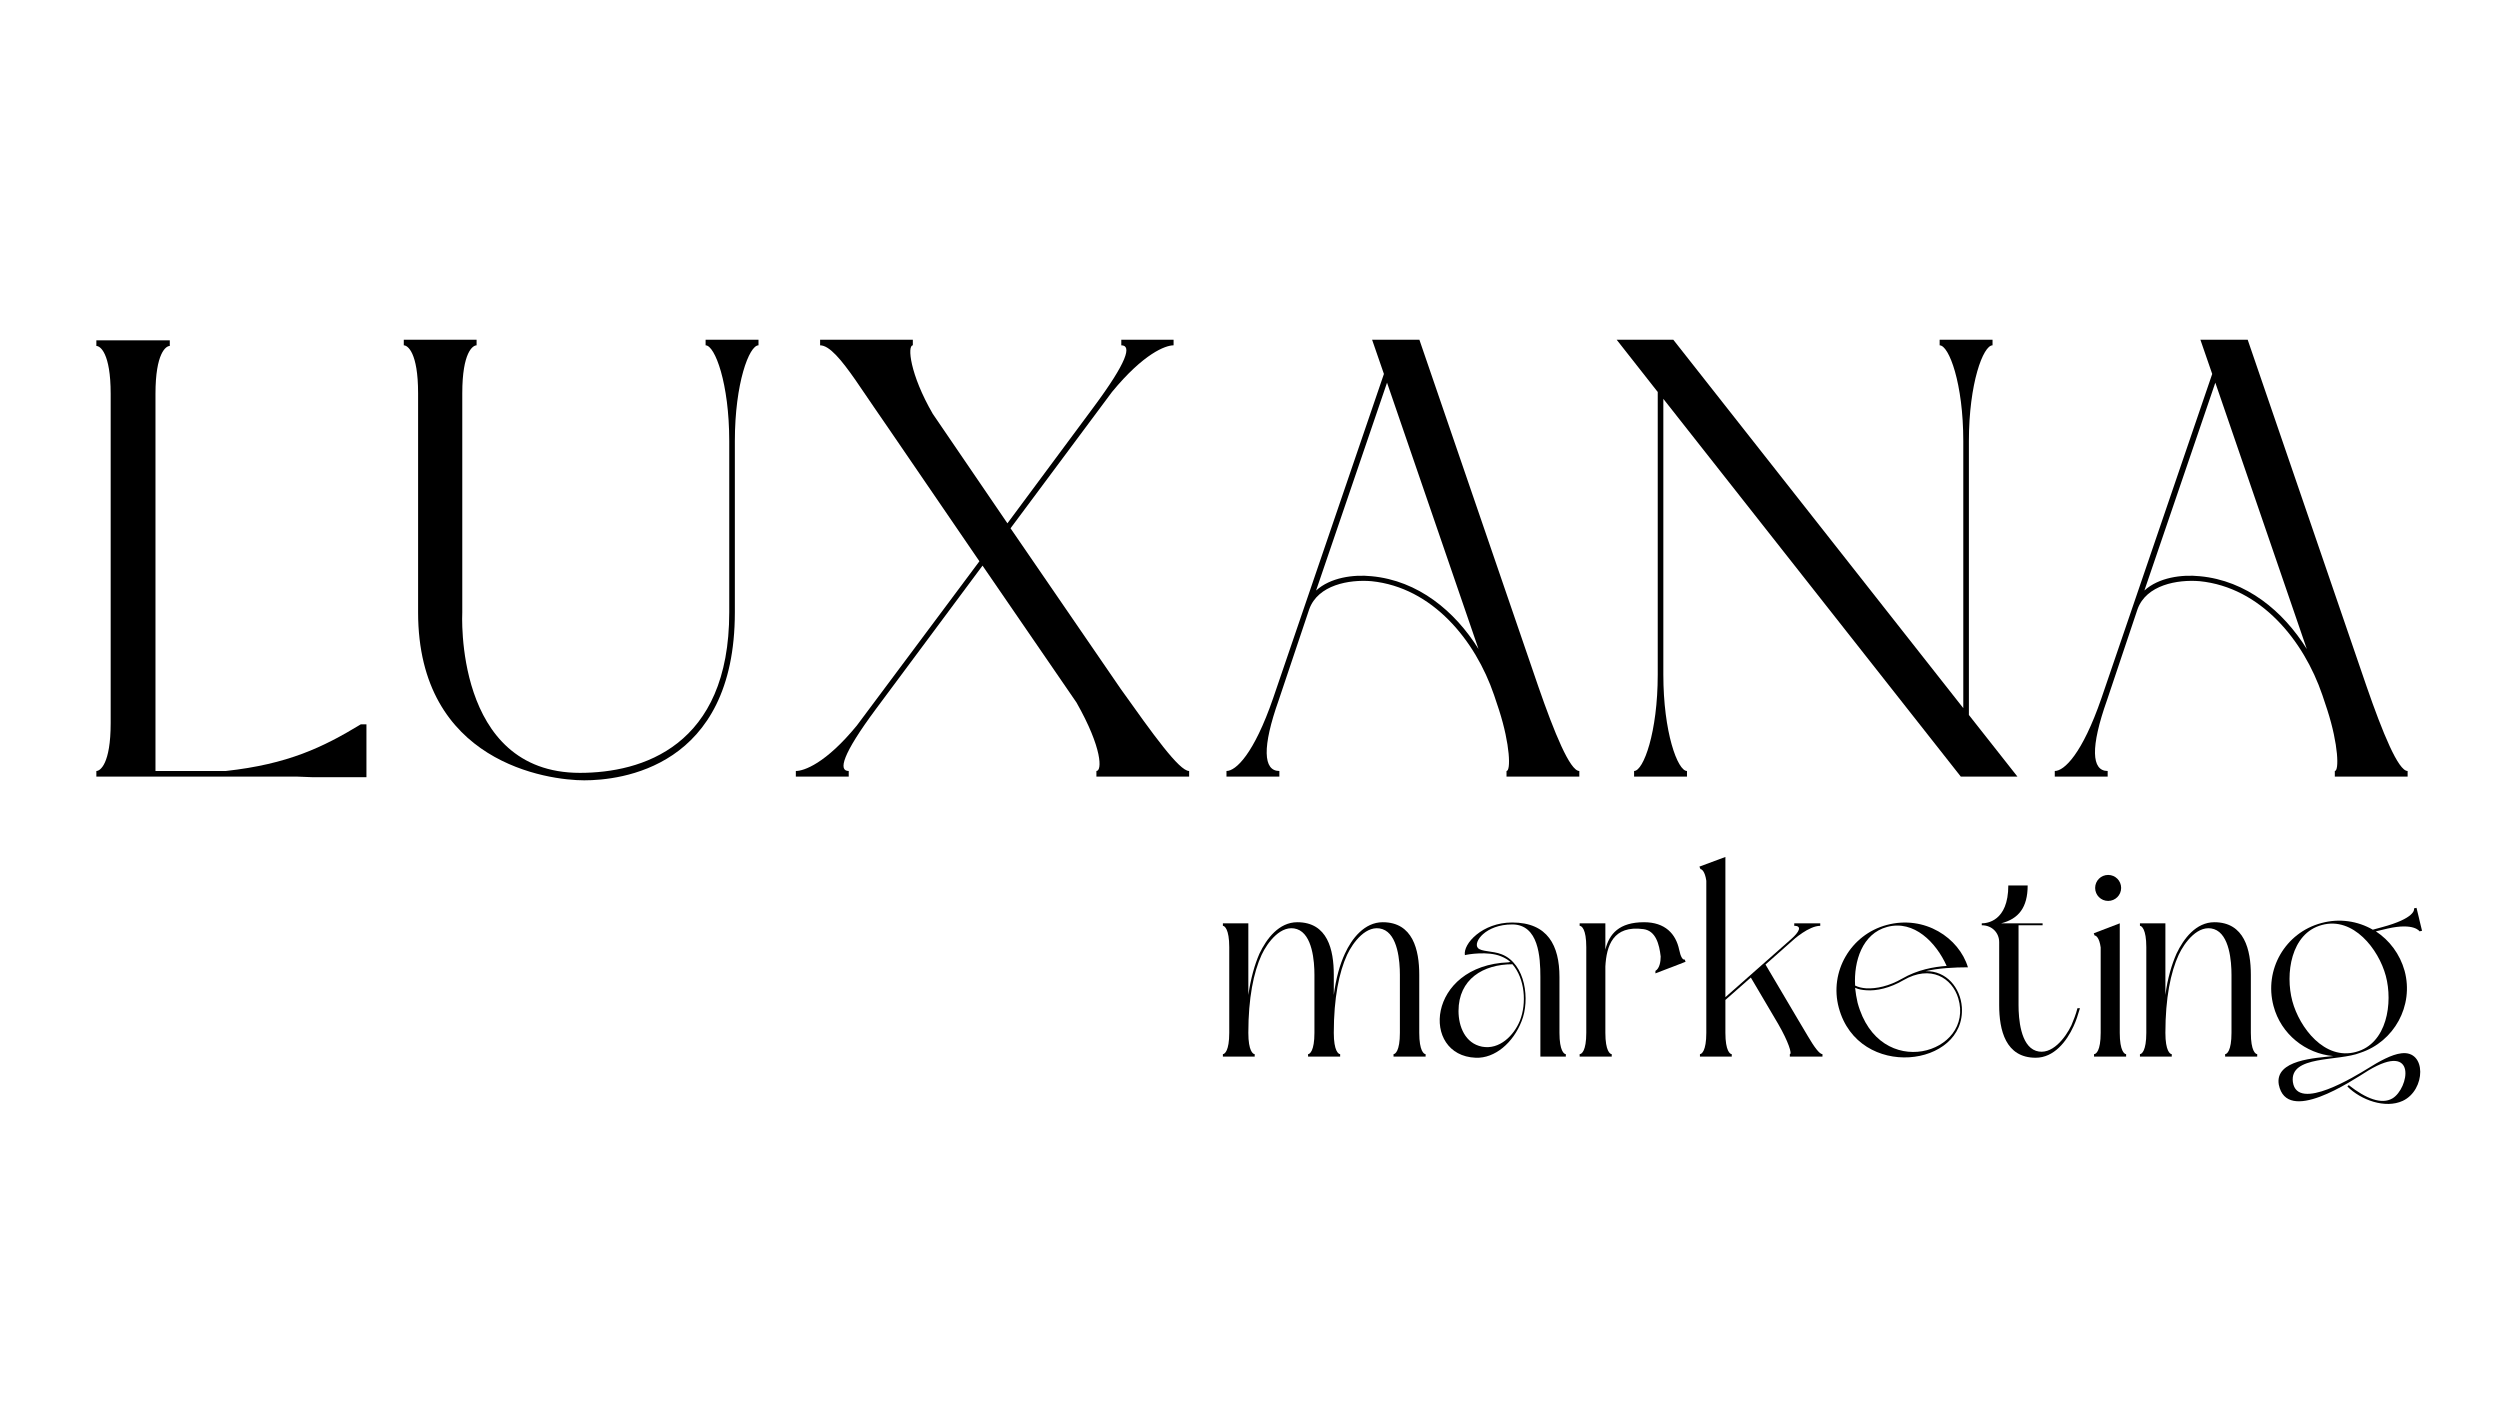
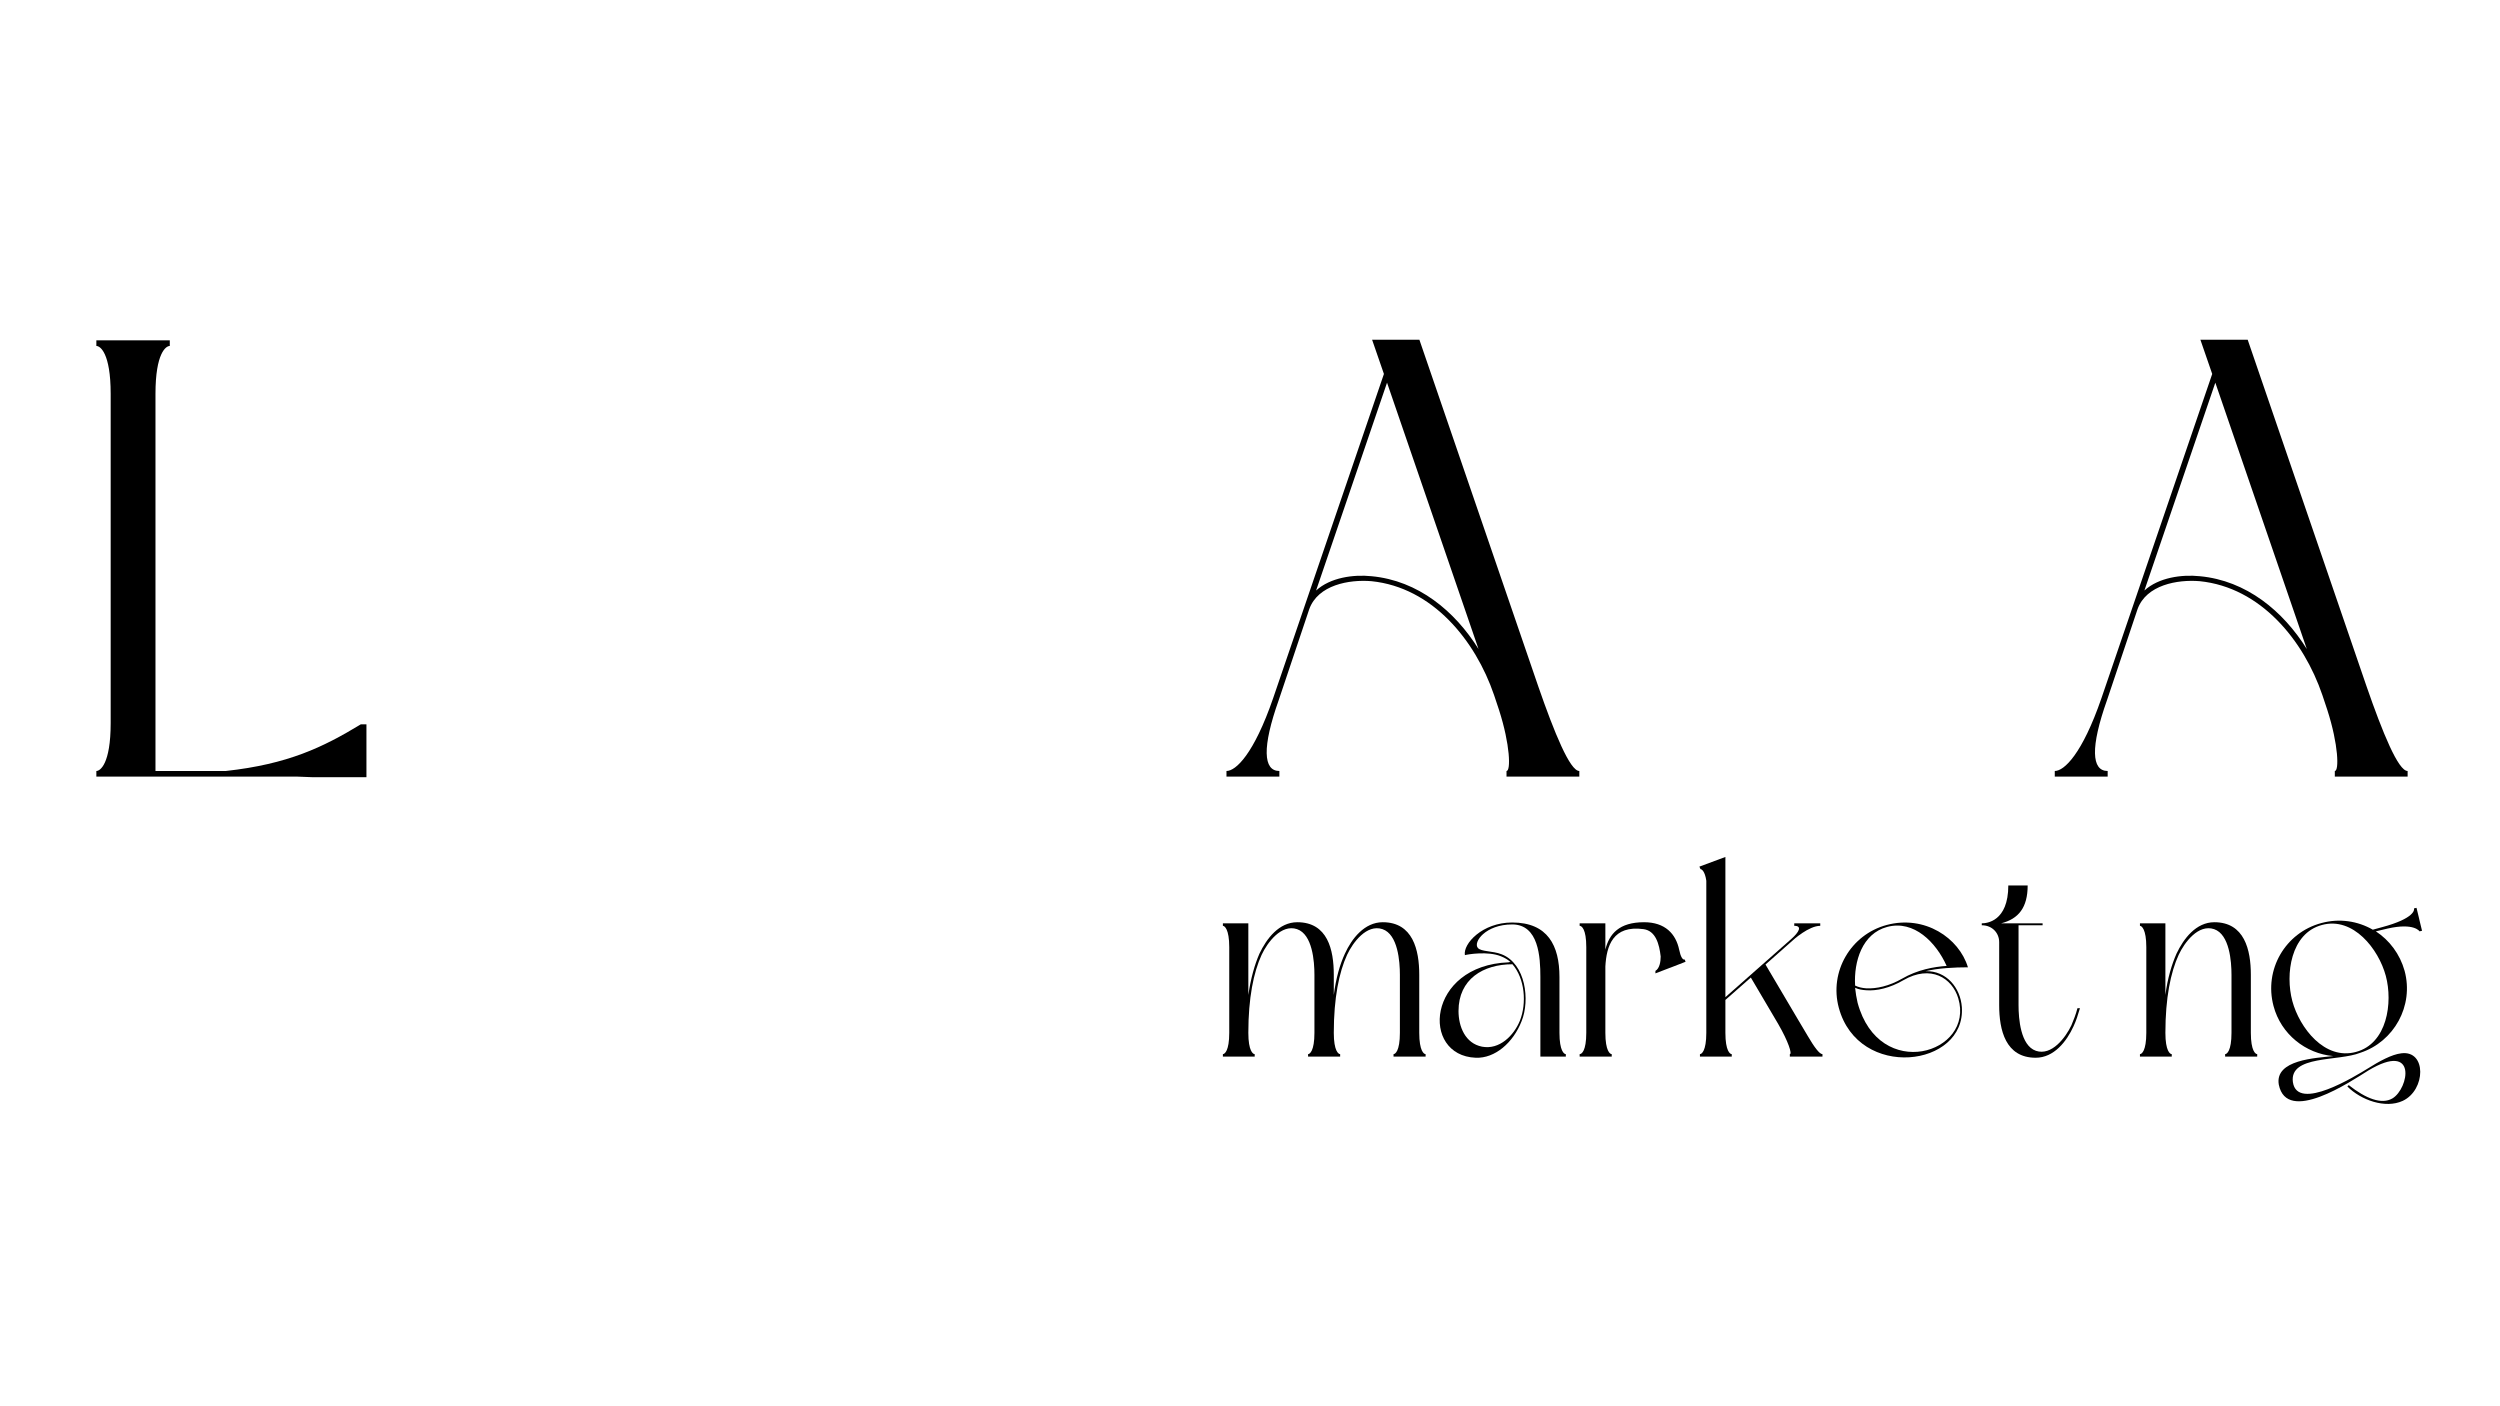
<svg xmlns="http://www.w3.org/2000/svg" width="2560" zoomAndPan="magnify" viewBox="0 0 1920 1080" height="1440" preserveAspectRatio="xMidYMid meet" version="1.0">
  <defs>
    <g />
  </defs>
-   <rect x="-192" width="2304" fill="#ffffff" y="-108" height="1296" fill-opacity="1" />
  <rect x="-192" width="2304" fill="#ffffff" y="-108" height="1296" fill-opacity="1" />
  <g fill="#000000" fill-opacity="1">
    <g transform="translate(59.665, 596.423)">
      <g>
        <path d="M 70.734 -335.031 L 14.34 -335.031 L 14.34 -330.73 C 17.207 -330.73 25.332 -325.473 25.332 -293.93 L 25.332 -41.102 C 25.332 -9.559 17.207 -4.301 14.34 -4.301 L 14.34 0 L 168.234 0 L 180.66 0.477 L 221.762 0.477 L 221.762 -40.148 L 217.461 -40.148 C 188.305 -22.465 161.543 -9.559 113.75 -4.301 L 59.742 -4.301 L 59.742 -293.93 C 59.742 -325.473 67.867 -330.73 70.734 -330.73 Z M 70.734 -335.031 " />
      </g>
    </g>
  </g>
  <g fill="#000000" fill-opacity="1">
    <g transform="translate(295.764, 596.423)">
      <g>
-         <path d="M 25.332 -126.176 C 25.332 -10.516 125.219 2.867 152.938 2.867 C 180.18 2.867 268.602 -6.215 268.602 -126.176 L 268.602 -257.605 C 268.602 -302.055 279.594 -331.211 286.762 -331.211 L 286.762 -335.512 L 246.137 -335.512 L 246.137 -331.211 C 253.305 -331.211 264.297 -302.055 264.297 -257.605 L 264.297 -126.176 C 264.297 -22.941 196.91 -2.867 149.594 -2.867 C 52.574 -2.867 59.266 -126.176 59.266 -126.176 L 59.266 -294.406 C 59.266 -325.953 67.391 -331.211 70.258 -331.211 L 70.258 -335.512 L 14.34 -335.512 L 14.34 -331.211 C 17.207 -331.211 25.332 -325.953 25.332 -294.406 Z M 25.332 -126.176 " />
-       </g>
+         </g>
    </g>
  </g>
  <g fill="#000000" fill-opacity="1">
    <g transform="translate(596.863, 596.423)">
      <g>
-         <path d="M 54.961 -4.301 C 46.836 -4.301 49.707 -16.727 75.992 -52.094 L 157.719 -162.02 L 229.887 -56.875 C 249.961 -21.508 249.48 -4.301 245.18 -4.301 L 245.18 0 L 316.395 0 L 316.395 -4.301 C 308.746 -4.301 288.672 -32.5 263.82 -67.391 L 179.227 -190.695 L 257.129 -295.363 C 281.504 -324.996 298.23 -331.211 304.445 -331.211 L 304.445 -335.512 L 264.297 -335.512 L 264.297 -331.211 C 272.422 -331.211 269.078 -318.781 242.793 -283.414 L 176.836 -194.52 L 119.484 -278.637 C 101.801 -309.223 99.887 -331.211 104.191 -331.211 L 104.191 -335.512 L 32.977 -335.512 L 32.977 -331.211 C 40.148 -331.211 49.227 -320.215 60.219 -304.445 L 74.559 -283.414 L 85.074 -268.121 L 155.328 -165.367 L 61.176 -39.191 C 37.277 -10.035 20.551 -4.301 14.34 -4.301 L 14.34 0 L 54.961 0 Z M 54.961 -4.301 " />
-       </g>
+         </g>
    </g>
  </g>
  <g fill="#000000" fill-opacity="1">
    <g transform="translate(927.594, 596.423)">
      <g>
        <path d="M 223.672 -51.141 C 232.277 -24.375 232.754 -4.301 229.41 -4.301 L 229.41 0 L 285.328 0 L 285.328 -4.301 C 278.16 -4.301 266.211 -33.457 253.785 -69.301 L 162.496 -335.512 L 126.176 -335.512 L 135.254 -309.223 L 50.184 -60.219 C 35.367 -17.207 21.508 -4.301 14.34 -4.301 L 14.34 0 L 54.961 0 L 54.961 -4.301 C 42.535 -4.301 41.582 -22.465 54.484 -58.785 L 77.902 -128.566 C 84.594 -147.203 108.492 -151.504 125.695 -150.07 C 172.535 -145.293 205.512 -104.668 219.852 -62.609 Z M 137.645 -302.531 L 207.902 -97.977 C 189.742 -127.129 161.543 -150.551 125.695 -153.895 C 111.836 -155.328 94.152 -152.938 83.16 -142.902 Z M 137.645 -302.531 " />
      </g>
    </g>
  </g>
  <g fill="#000000" fill-opacity="1">
    <g transform="translate(1227.259, 596.423)">
      <g>
-         <path d="M 284.848 -257.605 C 284.848 -302.055 295.844 -331.211 303.012 -331.211 L 303.012 -335.512 L 262.387 -335.512 L 262.387 -331.211 C 269.555 -331.211 280.547 -302.055 280.547 -257.605 L 280.547 -52.574 L 57.832 -335.512 L 14.34 -335.512 L 45.883 -295.363 L 45.883 -78.383 C 45.883 -33.934 34.891 -4.301 27.719 -4.301 L 27.719 0 L 68.344 0 L 68.344 -4.301 C 61.176 -4.301 50.184 -33.934 50.184 -78.383 L 50.184 -290.105 L 278.637 0 L 322.129 0 L 284.848 -47.316 Z M 284.848 -257.605 " />
-       </g>
+         </g>
    </g>
  </g>
  <g fill="#000000" fill-opacity="1">
    <g transform="translate(1563.725, 596.423)">
      <g>
        <path d="M 223.672 -51.141 C 232.277 -24.375 232.754 -4.301 229.41 -4.301 L 229.41 0 L 285.328 0 L 285.328 -4.301 C 278.16 -4.301 266.211 -33.457 253.785 -69.301 L 162.496 -335.512 L 126.176 -335.512 L 135.254 -309.223 L 50.184 -60.219 C 35.367 -17.207 21.508 -4.301 14.34 -4.301 L 14.34 0 L 54.961 0 L 54.961 -4.301 C 42.535 -4.301 41.582 -22.465 54.484 -58.785 L 77.902 -128.566 C 84.594 -147.203 108.492 -151.504 125.695 -150.07 C 172.535 -145.293 205.512 -104.668 219.852 -62.609 Z M 137.645 -302.531 L 207.902 -97.977 C 189.742 -127.129 161.543 -150.551 125.695 -153.895 C 111.836 -155.328 94.152 -152.938 83.16 -142.902 Z M 137.645 -302.531 " />
      </g>
    </g>
  </g>
  <g fill="#000000" fill-opacity="1">
    <g transform="translate(933.869, 811.494)">
      <g>
        <path d="M 156.117 -62.871 C 156.117 -81.988 151.23 -103.227 128.078 -103.227 C 114.059 -103.227 104.289 -90.695 98.98 -79.016 C 95.156 -70.73 92.184 -60.324 90.484 -47.367 L 90.484 -62.871 C 90.484 -81.988 85.812 -103.227 62.445 -103.227 C 48.43 -103.227 38.871 -90.695 33.348 -79.016 C 29.738 -70.73 26.762 -60.324 24.852 -47.367 L 24.852 -102.379 L 5.309 -102.379 L 5.309 -100.465 C 6.586 -100.465 10.195 -97.918 10.195 -84.113 L 10.195 -18.266 C 10.195 -4.25 6.586 -1.91 5.309 -1.91 L 5.309 0 L 29.738 0 L 29.738 -1.91 C 28.461 -1.91 24.852 -4.25 24.852 -18.266 C 24.852 -45.031 28.887 -64.781 35.047 -78.164 C 39.508 -87.723 50.129 -101.953 62.234 -97.918 C 74.129 -93.883 75.617 -73.066 75.617 -62.871 L 75.617 -18.266 C 75.617 -4.25 72.004 -1.91 70.73 -1.91 L 70.73 0 L 95.367 0 L 95.367 -1.91 C 94.094 -1.91 90.484 -4.25 90.484 -18.266 C 90.484 -45.031 94.52 -64.781 100.68 -78.164 C 105.141 -87.723 115.758 -101.953 127.867 -97.918 C 139.762 -93.883 141.246 -73.066 141.246 -62.871 L 141.246 -18.266 C 141.246 -4.25 137.637 -1.91 136.363 -1.91 L 136.363 0 L 161 0 L 161 -1.91 C 159.727 -1.91 156.117 -4.25 156.117 -18.266 Z M 156.117 -62.871 " />
      </g>
    </g>
  </g>
  <g fill="#000000" fill-opacity="1">
    <g transform="translate(1100.174, 811.494)">
      <g>
        <path d="M 102.379 -1.91 C 101.105 -1.91 97.492 -4.25 97.492 -18.266 L 97.492 -61.172 C 97.492 -85.172 88.57 -103.016 61.172 -103.016 C 38.234 -103.016 23.363 -86.66 24.852 -77.953 C 27.188 -78.59 42.48 -81.137 52.465 -77.102 C 55.227 -76.039 57.773 -74.555 59.898 -72.641 C 59.262 -72.641 58.836 -72.641 58.41 -72.43 C -4.25 -70.094 -9.348 -0.852 33.137 0.852 C 48.004 1.488 62.023 -10.832 68.395 -27.188 C 74.977 -43.332 71.578 -71.367 53.102 -78.59 C 46.09 -81.352 37.383 -80.5 34.836 -83.473 C 31.012 -87.934 40.781 -101.527 61.172 -101.527 C 81.562 -101.527 82.836 -76.465 82.836 -61.172 L 82.836 0 L 102.379 0 Z M 61.383 -70.941 C 70.941 -59.898 72.43 -40.992 67.121 -27.613 C 62.445 -16.145 51.402 -5.098 38.02 -7.648 C 25.062 -10.195 19.965 -23.152 19.965 -35.047 C 19.965 -59.473 38.871 -70.941 61.383 -70.941 Z M 61.383 -70.941 " />
      </g>
    </g>
  </g>
  <g fill="#000000" fill-opacity="1">
    <g transform="translate(1207.858, 811.494)">
      <g>
        <path d="M 81.773 -81.988 C 79.227 -94.309 70.941 -103.227 54.801 -103.227 C 35.684 -103.227 28.039 -94.309 25.062 -82.199 L 25.062 -102.379 L 5.309 -102.379 L 5.309 -100.465 C 6.797 -100.465 10.406 -98.129 10.406 -84.113 L 10.406 -18.266 C 10.406 -4.25 6.797 -1.91 5.309 -1.91 L 5.309 0 L 29.949 0 L 29.949 -1.91 C 28.676 -1.91 25.062 -4.25 25.062 -18.266 L 25.062 -69.242 C 25.914 -84.961 30.797 -101.105 54.375 -97.918 C 63.723 -96.645 66.48 -86.449 67.543 -76.891 C 67.543 -72.855 66.695 -67.758 63.508 -65.844 L 63.508 -63.934 L 74.555 -68.18 L 75.191 -68.395 L 86.66 -72.855 L 86.023 -74.555 C 84.324 -74.129 82.836 -76.891 81.773 -81.988 Z M 81.773 -81.988 " />
      </g>
    </g>
  </g>
  <g fill="#000000" fill-opacity="1">
    <g transform="translate(1299.825, 811.494)">
      <g>
        <path d="M 5.309 -145.922 L 6.16 -144.008 C 7.008 -144.008 9.559 -142.523 10.621 -135.09 L 10.621 -18.266 C 10.621 -4.25 7.008 -1.91 5.734 -1.91 L 5.734 0 L 30.16 0 L 30.16 -1.91 C 28.887 -1.91 25.277 -4.25 25.277 -18.266 L 25.277 -43.543 L 44.816 -60.746 L 65.844 -25.062 C 73.703 -11.469 76.676 -1.91 74.766 -1.91 L 74.766 0 L 99.828 0 L 99.828 -1.91 C 97.492 -1.91 93.457 -7.434 88.359 -16.145 L 80.289 -29.738 L 56.074 -70.73 L 76.465 -88.785 C 77.527 -89.848 89.422 -100.465 98.129 -100.465 L 98.129 -102.379 L 78.164 -102.379 L 78.164 -100.465 C 84.535 -100.465 81.773 -95.582 76.039 -90.484 L 48.852 -66.48 L 25.277 -45.668 L 25.277 -153.355 Z M 5.309 -145.922 " />
      </g>
    </g>
  </g>
  <g fill="#000000" fill-opacity="1">
    <g transform="translate(1404.96, 811.494)">
      <g>
        <path d="M 7.223 -37.594 C 22.301 18.48 104.926 8.07 101.742 -38.02 C 100.68 -52.887 89.848 -66.059 73.918 -65.633 C 83.473 -67.969 96.219 -68.605 106.414 -68.605 C 99.617 -91.121 73.277 -108.961 43.969 -101.105 C 16.355 -93.668 -0.211 -65.207 7.223 -37.594 Z M 19.754 -52.887 C 22.301 -51.613 25.277 -51.188 28.25 -50.977 C 36.32 -50.34 46.516 -52.676 56.711 -58.625 C 77.953 -70.941 94.309 -60.324 98.98 -44.816 C 111.723 -2.336 38.234 19.965 21.664 -41.418 C 20.816 -45.031 20.18 -48.852 19.754 -52.887 Z M 90.059 -69.668 C 80.289 -69.031 67.543 -66.695 55.863 -59.898 C 45.879 -54.164 36.109 -52.039 28.25 -52.465 C 25.277 -52.676 22.301 -53.312 19.754 -54.586 C 18.691 -73.277 25.277 -94.52 44.391 -99.617 C 64.996 -105.141 81.988 -87.723 90.059 -69.668 Z M 90.059 -69.668 " />
      </g>
    </g>
  </g>
  <g fill="#000000" fill-opacity="1">
    <g transform="translate(1516.68, 811.494)">
      <g>
        <path d="M 5.309 -100.891 C 13.383 -100.891 18.691 -94.945 18.691 -87.934 L 18.691 -39.508 C 18.691 -20.391 23.578 0.852 46.73 0.852 C 60.746 0.852 70.52 -11.684 75.828 -23.363 C 77.738 -27.398 79.227 -32.074 80.715 -37.172 L 78.801 -37.172 C 77.527 -32.285 75.828 -28.039 74.129 -24 C 69.668 -14.656 59.047 -0.426 46.941 -4.461 C 35.047 -8.496 33.559 -29.312 33.559 -39.508 L 33.559 -100.891 L 52.039 -100.891 L 52.039 -102.379 L 20.18 -102.379 C 33.559 -105.777 40.57 -114.484 40.57 -131.477 L 25.699 -131.477 C 25.699 -103.652 8.922 -102.379 5.309 -102.379 Z M 5.309 -100.891 " />
      </g>
    </g>
  </g>
  <g fill="#000000" fill-opacity="1">
    <g transform="translate(1602.7, 811.494)">
      <g>
-         <path d="M 5.949 -93.031 C 7.008 -93.031 9.559 -91.547 10.621 -83.898 L 10.621 -18.266 C 10.621 -4.25 7.008 -1.91 5.523 -1.91 L 5.523 0 L 30.16 0 L 30.16 -1.91 C 28.887 -1.91 25.277 -4.25 25.277 -18.266 L 25.277 -102.379 L 5.309 -94.73 Z M 16.355 -119.582 C 21.879 -119.582 26.34 -124.043 26.34 -129.566 C 26.34 -135.09 21.879 -139.547 16.355 -139.547 C 10.832 -139.547 6.371 -135.09 6.371 -129.566 C 6.371 -124.043 10.832 -119.582 16.355 -119.582 Z M 16.355 -119.582 " />
-       </g>
+         </g>
    </g>
  </g>
  <g fill="#000000" fill-opacity="1">
    <g transform="translate(1638.17, 811.494)">
      <g>
        <path d="M 5.309 -100.465 C 6.586 -100.465 10.195 -97.918 10.195 -84.113 L 10.195 -18.266 C 10.195 -4.25 6.586 -1.91 5.309 -1.91 L 5.309 0 L 29.738 0 L 29.738 -1.91 C 28.461 -1.91 24.852 -4.25 24.852 -18.266 C 24.852 -45.031 28.887 -64.781 35.047 -78.164 C 39.508 -87.723 50.129 -101.953 62.234 -97.918 C 74.129 -93.883 75.617 -73.066 75.617 -62.871 L 75.617 -18.266 C 75.617 -4.25 72.004 -1.91 70.73 -1.91 L 70.73 0 L 95.367 0 L 95.367 -1.91 C 94.094 -1.91 90.484 -4.25 90.484 -18.266 L 90.484 -62.871 C 90.484 -81.988 85.598 -103.227 62.445 -103.227 C 48.43 -103.227 38.871 -90.695 33.348 -79.016 C 29.738 -70.73 26.551 -60.324 24.852 -47.367 L 24.852 -102.379 L 5.309 -102.379 Z M 5.309 -100.465 " />
      </g>
    </g>
  </g>
  <g fill="#000000" fill-opacity="1">
    <g transform="translate(1738.845, 811.494)">
      <g>
        <path d="M 7.223 -38.871 C 12.957 -17.203 31.859 -2.336 53.102 -0.426 C 39.719 1.062 8.07 2.336 11.258 21.453 C 17.418 52.25 66.48 19.117 80.074 10.621 C 118.098 -12.105 111.086 24.641 98.555 32.074 C 90.27 36.957 78.164 32.285 64.996 21.879 L 63.934 22.941 C 74.34 33.348 93.031 40.145 106.414 33.984 C 124.254 25.699 124.895 -5.098 105.352 -2.551 C 97.918 -1.699 88.359 3.609 79.227 9.348 C 71.156 14.23 25.488 42.906 22.09 19.543 C 19.328 -1.273 57.137 3.824 73.918 -2.973 C 99.828 -11.469 115.121 -39.082 107.902 -65.844 C 104.289 -78.801 96.219 -89.422 85.812 -96.219 L 94.73 -98.344 C 115.336 -103.016 119.371 -96.219 119.371 -96.219 L 121.281 -96.645 L 119.371 -104.504 L 118.945 -106.414 L 117.035 -114.273 L 115.121 -113.848 L 115.121 -113.637 C 115.336 -113 115.973 -106.203 90.484 -99.406 L 83.473 -97.492 C 72.004 -104.078 57.984 -106.414 43.969 -102.59 C 16.145 -95.156 -0.211 -66.695 7.223 -38.871 Z M 93.457 -62.023 C 98.98 -41.418 94.52 -9.984 70.52 -3.609 C 46.516 2.973 27.188 -22.09 21.664 -42.691 C 16.145 -63.297 20.391 -94.73 44.391 -101.105 C 68.395 -107.688 87.934 -82.625 93.457 -62.023 Z M 93.457 -62.023 " />
      </g>
    </g>
  </g>
</svg>